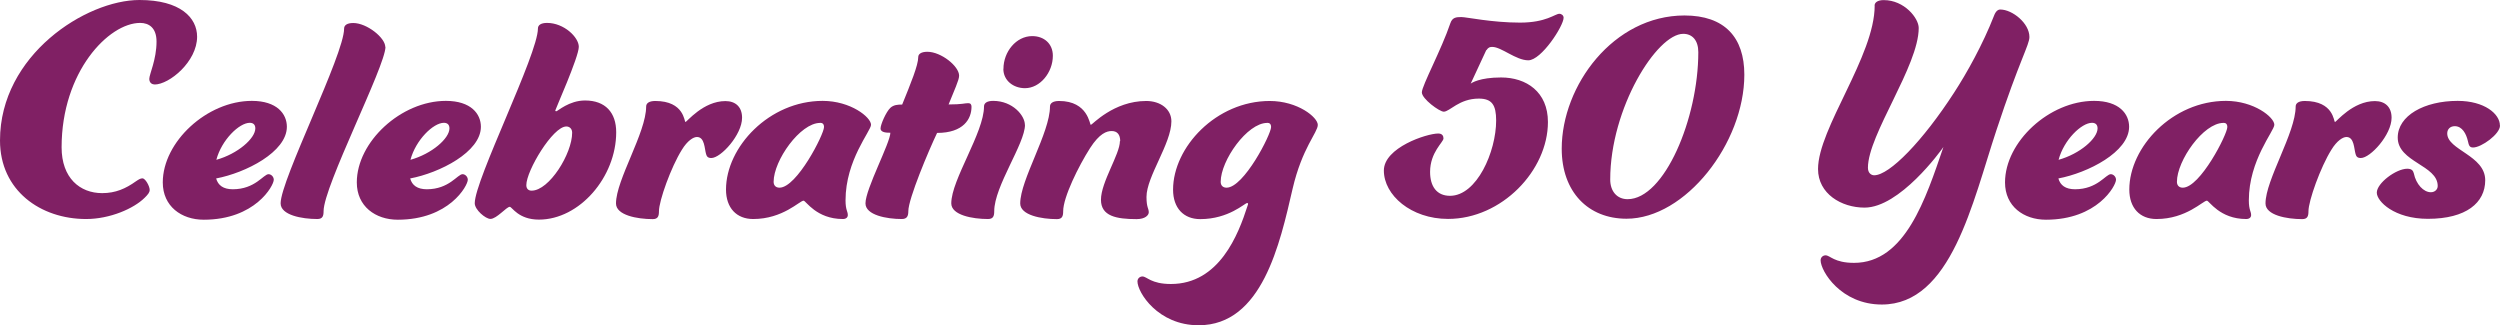
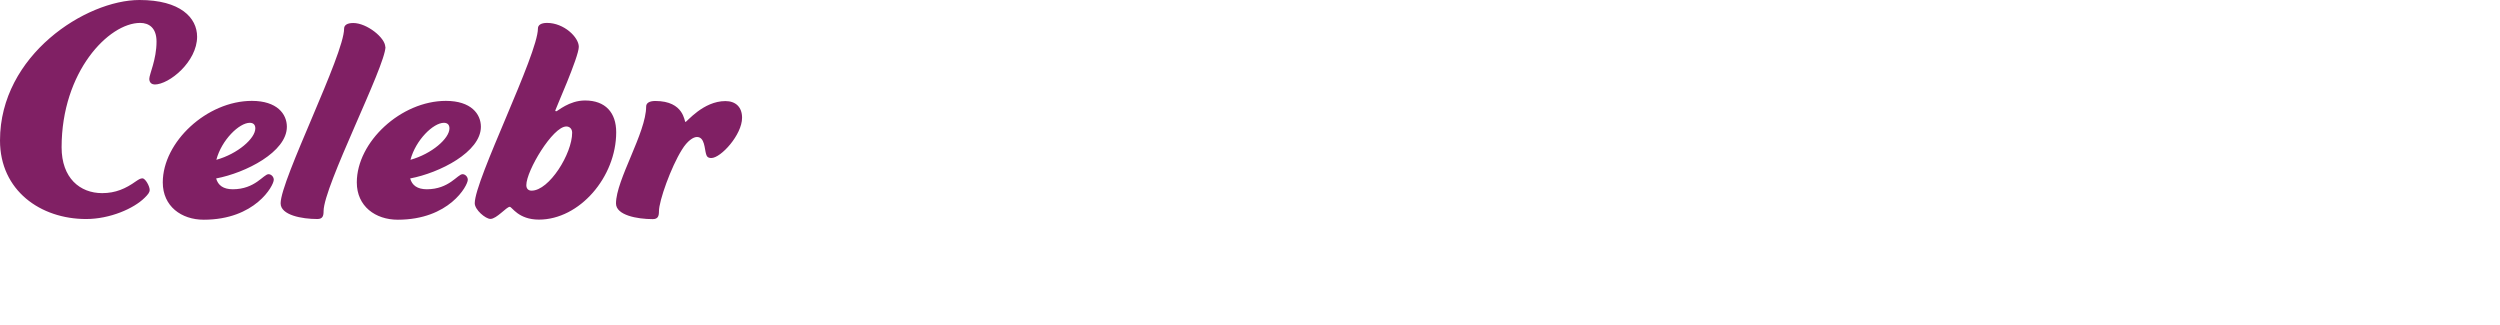
<svg xmlns="http://www.w3.org/2000/svg" id="Layer_1" data-name="Layer 1" width="252.03" height="32.79" viewBox="0 0 252.03 32.79">
  <path d="M15.58,8.52c1.49,0,4.29-2.31,4.29-4.82,0-1.91-1.68-3.7-5.81-3.7C8.68,0,0,5.54,0,14.16c0,5.05,4.09,7.92,8.68,7.92,2.41,0,4.82-1.06,5.91-2.15.33-.33.5-.53.5-.79,0-.36-.43-1.16-.73-1.16-.2,0-.36.1-.66.3-1.02.73-2.05,1.19-3.4,1.19-2.24,0-4.09-1.52-4.09-4.62,0-7.62,4.75-12.54,7.92-12.54.89,0,1.65.5,1.65,1.88,0,1.82-.73,3.3-.73,3.76,0,.33.2.56.53.56h0ZM23.47,19.08c-.96,0-1.49-.4-1.68-1.09,2.97-.56,7.13-2.67,7.13-5.21,0-1.29-.99-2.61-3.53-2.61-4.52,0-8.98,4.13-8.98,8.22,0,2.41,1.88,3.76,4.13,3.76,5.18,0,7.06-3.43,7.06-4.03,0-.3-.26-.56-.53-.56-.5,0-1.35,1.52-3.6,1.52h0ZM25.18,12.38c.33,0,.56.17.56.56,0,1.02-1.78,2.57-3.93,3.17.53-2.01,2.31-3.73,3.37-3.73h0ZM38.84,4.73c0-.92-1.85-2.41-3.23-2.41-.63,0-.92.23-.92.56,0,2.64-6.4,15.25-6.4,17.62,0,1.19,2.15,1.58,3.7,1.58.53,0,.63-.3.63-.79,0-2.51,6.24-14.62,6.24-16.57h-.02ZM43.03,19.08c-.96,0-1.49-.4-1.68-1.09,2.97-.56,7.13-2.67,7.13-5.21,0-1.29-.99-2.61-3.53-2.61-4.52,0-8.98,4.13-8.98,8.22,0,2.41,1.88,3.76,4.13,3.76,5.18,0,7.06-3.43,7.06-4.03,0-.3-.26-.56-.53-.56-.5,0-1.35,1.52-3.6,1.52h0ZM44.75,12.38c.33,0,.56.17.56.56,0,1.02-1.78,2.57-3.93,3.17.53-2.01,2.31-3.73,3.37-3.73h0ZM55.97,11.16c0-.1,2.38-5.41,2.38-6.44,0-.96-1.49-2.41-3.2-2.41-.63,0-.92.23-.92.56,0,2.61-6.37,15.25-6.37,17.62,0,.66,1.09,1.58,1.58,1.58.63,0,1.62-1.22,1.95-1.22.23,0,.86,1.29,2.94,1.29,4.09,0,7.79-4.29,7.79-8.81,0-1.98-1.09-3.2-3.14-3.2-1.62,0-2.77,1.09-2.9,1.09-.07,0-.1-.03-.1-.07h-.01ZM53.59,19.22c-.3,0-.53-.17-.53-.56,0-1.45,2.67-5.91,4.03-5.91.33,0,.59.23.59.63,0,2.11-2.31,5.84-4.09,5.84h0ZM69.1,12.29c-.13,0-.1-2.11-3.04-2.11-.63,0-.92.23-.92.56,0,2.64-3.04,7.39-3.04,9.77,0,1.19,2.15,1.58,3.7,1.58.53,0,.63-.3.63-.79,0-1.06,1.22-4.46,2.31-6.2.56-.92,1.16-1.29,1.52-1.29.79,0,.76,1.19.92,1.72.07.26.2.4.53.4.96,0,3.1-2.34,3.1-4.06,0-1.09-.66-1.68-1.68-1.68-2.24,0-3.89,2.11-4.03,2.11h0Z" fill="#802064" stroke-width="0" />
-   <path d="M85.47,21.69c0-.4-.23-.5-.23-1.49,0-4.06,2.57-7,2.57-7.62,0-.76-2.05-2.41-4.88-2.41-5.38,0-9.74,4.65-9.74,8.94,0,1.85,1.06,2.97,2.74,2.97,3,0,4.69-1.85,5.08-1.85.23,0,1.29,1.85,3.96,1.85.33,0,.5-.17.5-.4h0ZM82.67,12.38c.26,0,.4.13.4.43,0,.73-2.74,6.11-4.49,6.11-.4,0-.59-.26-.59-.59,0-2.15,2.67-5.94,4.69-5.94h-.01ZM89.76,13.37c0,1.02-2.51,5.68-2.51,7.13,0,1.19,2.15,1.58,3.66,1.58.53,0,.66-.3.66-.79,0-1.25,2.05-6.11,2.9-7.89,2.67,0,3.47-1.42,3.47-2.64,0-.23-.1-.36-.33-.36-.36,0-.59.13-1.98.13.56-1.42,1.06-2.44,1.06-2.9,0-.96-1.82-2.41-3.2-2.41-.63,0-.92.23-.92.53,0,.83-.76,2.67-1.62,4.79-.46,0-.86.03-1.19.33-.43.4-.99,1.68-.99,2.08,0,.43.66.43.99.43h0ZM101.15,6.94c0,1.19,1.02,1.95,2.18,1.95,1.52,0,2.81-1.58,2.81-3.27,0-1.22-.89-1.98-2.08-1.98-1.62,0-2.9,1.58-2.9,3.3h0ZM103.32,12.58c0-.92-1.22-2.41-3.2-2.41-.63,0-.92.23-.92.56,0,2.64-3.3,7.39-3.3,9.77,0,1.19,2.15,1.58,3.7,1.58.53,0,.63-.3.63-.79,0-2.51,3.1-6.8,3.1-8.71h0ZM112.9,14.23c0,1.32-1.91,4.13-1.91,5.91,0,1.65,1.55,1.95,3.6,1.95.86,0,1.22-.4,1.22-.69,0-.4-.23-.46-.23-1.55,0-2.05,2.51-5.38,2.51-7.62,0-1.22-1.09-2.05-2.54-2.05-3.3,0-5.45,2.41-5.58,2.41s-.26-2.41-3.2-2.41c-.63,0-.92.23-.92.56,0,2.64-3,7.39-3,9.77,0,1.19,2.15,1.58,3.7,1.58.53,0,.63-.3.63-.79,0-1.42,1.55-4.55,2.71-6.37.96-1.49,1.68-1.72,2.18-1.72.56,0,.86.36.86,1.02h-.03ZM127.74,12.38c.26,0,.4.13.4.43,0,.73-2.74,6.11-4.49,6.11-.4,0-.59-.26-.59-.59,0-2.15,2.67-5.94,4.69-5.94h0ZM125.76,20.77c-.92,2.87-2.84,7.86-7.72,7.86-2.01,0-2.41-.76-2.87-.76-.26,0-.5.2-.5.5,0,1.09,2.05,4.42,6.17,4.42,6.4,0,8.19-8.22,9.47-13.76.96-4.13,2.54-5.68,2.54-6.44s-2.01-2.41-4.85-2.41c-5.38,0-9.74,4.65-9.74,8.94,0,1.85,1.06,2.97,2.74,2.97,2.87,0,4.49-1.62,4.72-1.62.03,0,.1,0,.1.07,0,.1-.03.17-.07.23h.01ZM149.85,5.06c.2-.3.36-.33.59-.33.92,0,2.38,1.35,3.63,1.35,1.32,0,3.56-3.47,3.56-4.29,0-.23-.2-.4-.43-.4-.43,0-1.32.89-3.96.89-2.84,0-5.41-.56-5.91-.56-.53,0-.92.03-1.12.63-.89,2.64-2.87,6.3-2.87,6.96s1.78,1.95,2.21,1.95c.59,0,1.55-1.32,3.53-1.32,1.32,0,1.75.63,1.75,2.21,0,3.14-1.95,7.59-4.65,7.59-1.35,0-2.01-.96-2.01-2.41,0-1.98,1.35-3,1.35-3.37,0-.23-.1-.5-.53-.5-1.16,0-5.48,1.42-5.48,3.73,0,2.48,2.74,4.88,6.47,4.88,5.41,0,10.07-4.88,10.07-9.77,0-3.04-2.18-4.49-4.72-4.49-2.18,0-3,.56-3.07.63l1.58-3.4v.02ZM169.82,1.56c-7.16,0-12.38,7.06-12.38,13.43,0,4.36,2.67,7.06,6.53,7.06,5.94,0,11.88-7.62,11.88-14.52,0-3.76-1.98-5.97-6.04-5.97h0ZM169.69,3.41c.92,0,1.52.66,1.52,1.85,0,6.7-3.43,14.82-7.13,14.82-1.06,0-1.75-.79-1.75-1.98,0-7.23,4.72-14.69,7.36-14.69h0ZM188.99.57c0,5.08-5.71,12.38-5.71,16.47,0,2.48,2.34,3.89,4.69,3.89,3.53,0,7.66-5.68,7.95-6.11-1.78,5.21-3.86,11.68-9.01,11.68-2.01,0-2.41-.76-2.87-.76-.26,0-.5.2-.5.5,0,1.09,2.05,4.46,6.17,4.46,7,0,9.14-10.3,11.55-17.56,2.34-7.1,3.33-8.61,3.33-9.41,0-1.39-1.72-2.77-2.94-2.77-.23,0-.46.17-.63.63-1.12,2.87-2.74,5.78-4.03,7.76-3.14,4.85-6.5,8.32-8.05,8.32-.3,0-.63-.23-.63-.76,0-3.33,5.12-10.26,5.12-14.09,0-.99-1.45-2.81-3.53-2.81-.59,0-.92.23-.92.56h.01ZM209.19,19.08c-.96,0-1.49-.4-1.68-1.09,2.97-.56,7.13-2.67,7.13-5.21,0-1.29-.99-2.61-3.53-2.61-4.52,0-8.98,4.13-8.98,8.22,0,2.41,1.88,3.76,4.13,3.76,5.18,0,7.06-3.43,7.06-4.03,0-.3-.26-.56-.53-.56-.5,0-1.35,1.52-3.6,1.52h0ZM210.9,12.38c.33,0,.56.17.56.56,0,1.02-1.78,2.57-3.93,3.17.53-2.01,2.31-3.73,3.37-3.73h0ZM226.94,21.69c0-.4-.23-.5-.23-1.49,0-4.06,2.57-7,2.57-7.62,0-.76-2.05-2.41-4.88-2.41-5.38,0-9.74,4.65-9.74,8.94,0,1.85,1.06,2.97,2.74,2.97,3,0,4.69-1.85,5.08-1.85.23,0,1.29,1.85,3.96,1.85.33,0,.5-.17.5-.4h0ZM224.14,12.38c.26,0,.4.13.4.43,0,.73-2.74,6.11-4.49,6.11-.4,0-.59-.26-.59-.59,0-2.15,2.67-5.94,4.69-5.94h0ZM235.39,12.29c-.13,0-.1-2.11-3.04-2.11-.63,0-.92.23-.92.56,0,2.64-3.04,7.39-3.04,9.77,0,1.19,2.15,1.58,3.7,1.58.53,0,.63-.3.63-.79,0-1.06,1.22-4.46,2.31-6.2.56-.92,1.16-1.29,1.52-1.29.79,0,.76,1.19.92,1.72.07.26.2.4.53.4.96,0,3.1-2.34,3.1-4.06,0-1.09-.66-1.68-1.68-1.68-2.24,0-3.89,2.11-4.03,2.11h0ZM252.02,12.65c0-1.16-1.55-2.48-4.26-2.48-3.37,0-6.04,1.49-6.04,3.7,0,2.48,4.03,2.77,4.03,4.88,0,.36-.3.63-.69.63-.73,0-1.49-.79-1.72-1.91-.07-.26-.2-.46-.66-.46-1.12,0-3.07,1.45-3.07,2.41,0,.89,1.78,2.64,5.15,2.64,3.86,0,5.78-1.62,5.78-3.89,0-2.51-3.83-3.04-3.83-4.72,0-.43.3-.73.76-.73.76,0,1.16.79,1.32,1.49.1.46.17.66.53.66.83,0,2.71-1.35,2.71-2.21h0Z" fill="#802064" stroke-width="0" />
</svg>